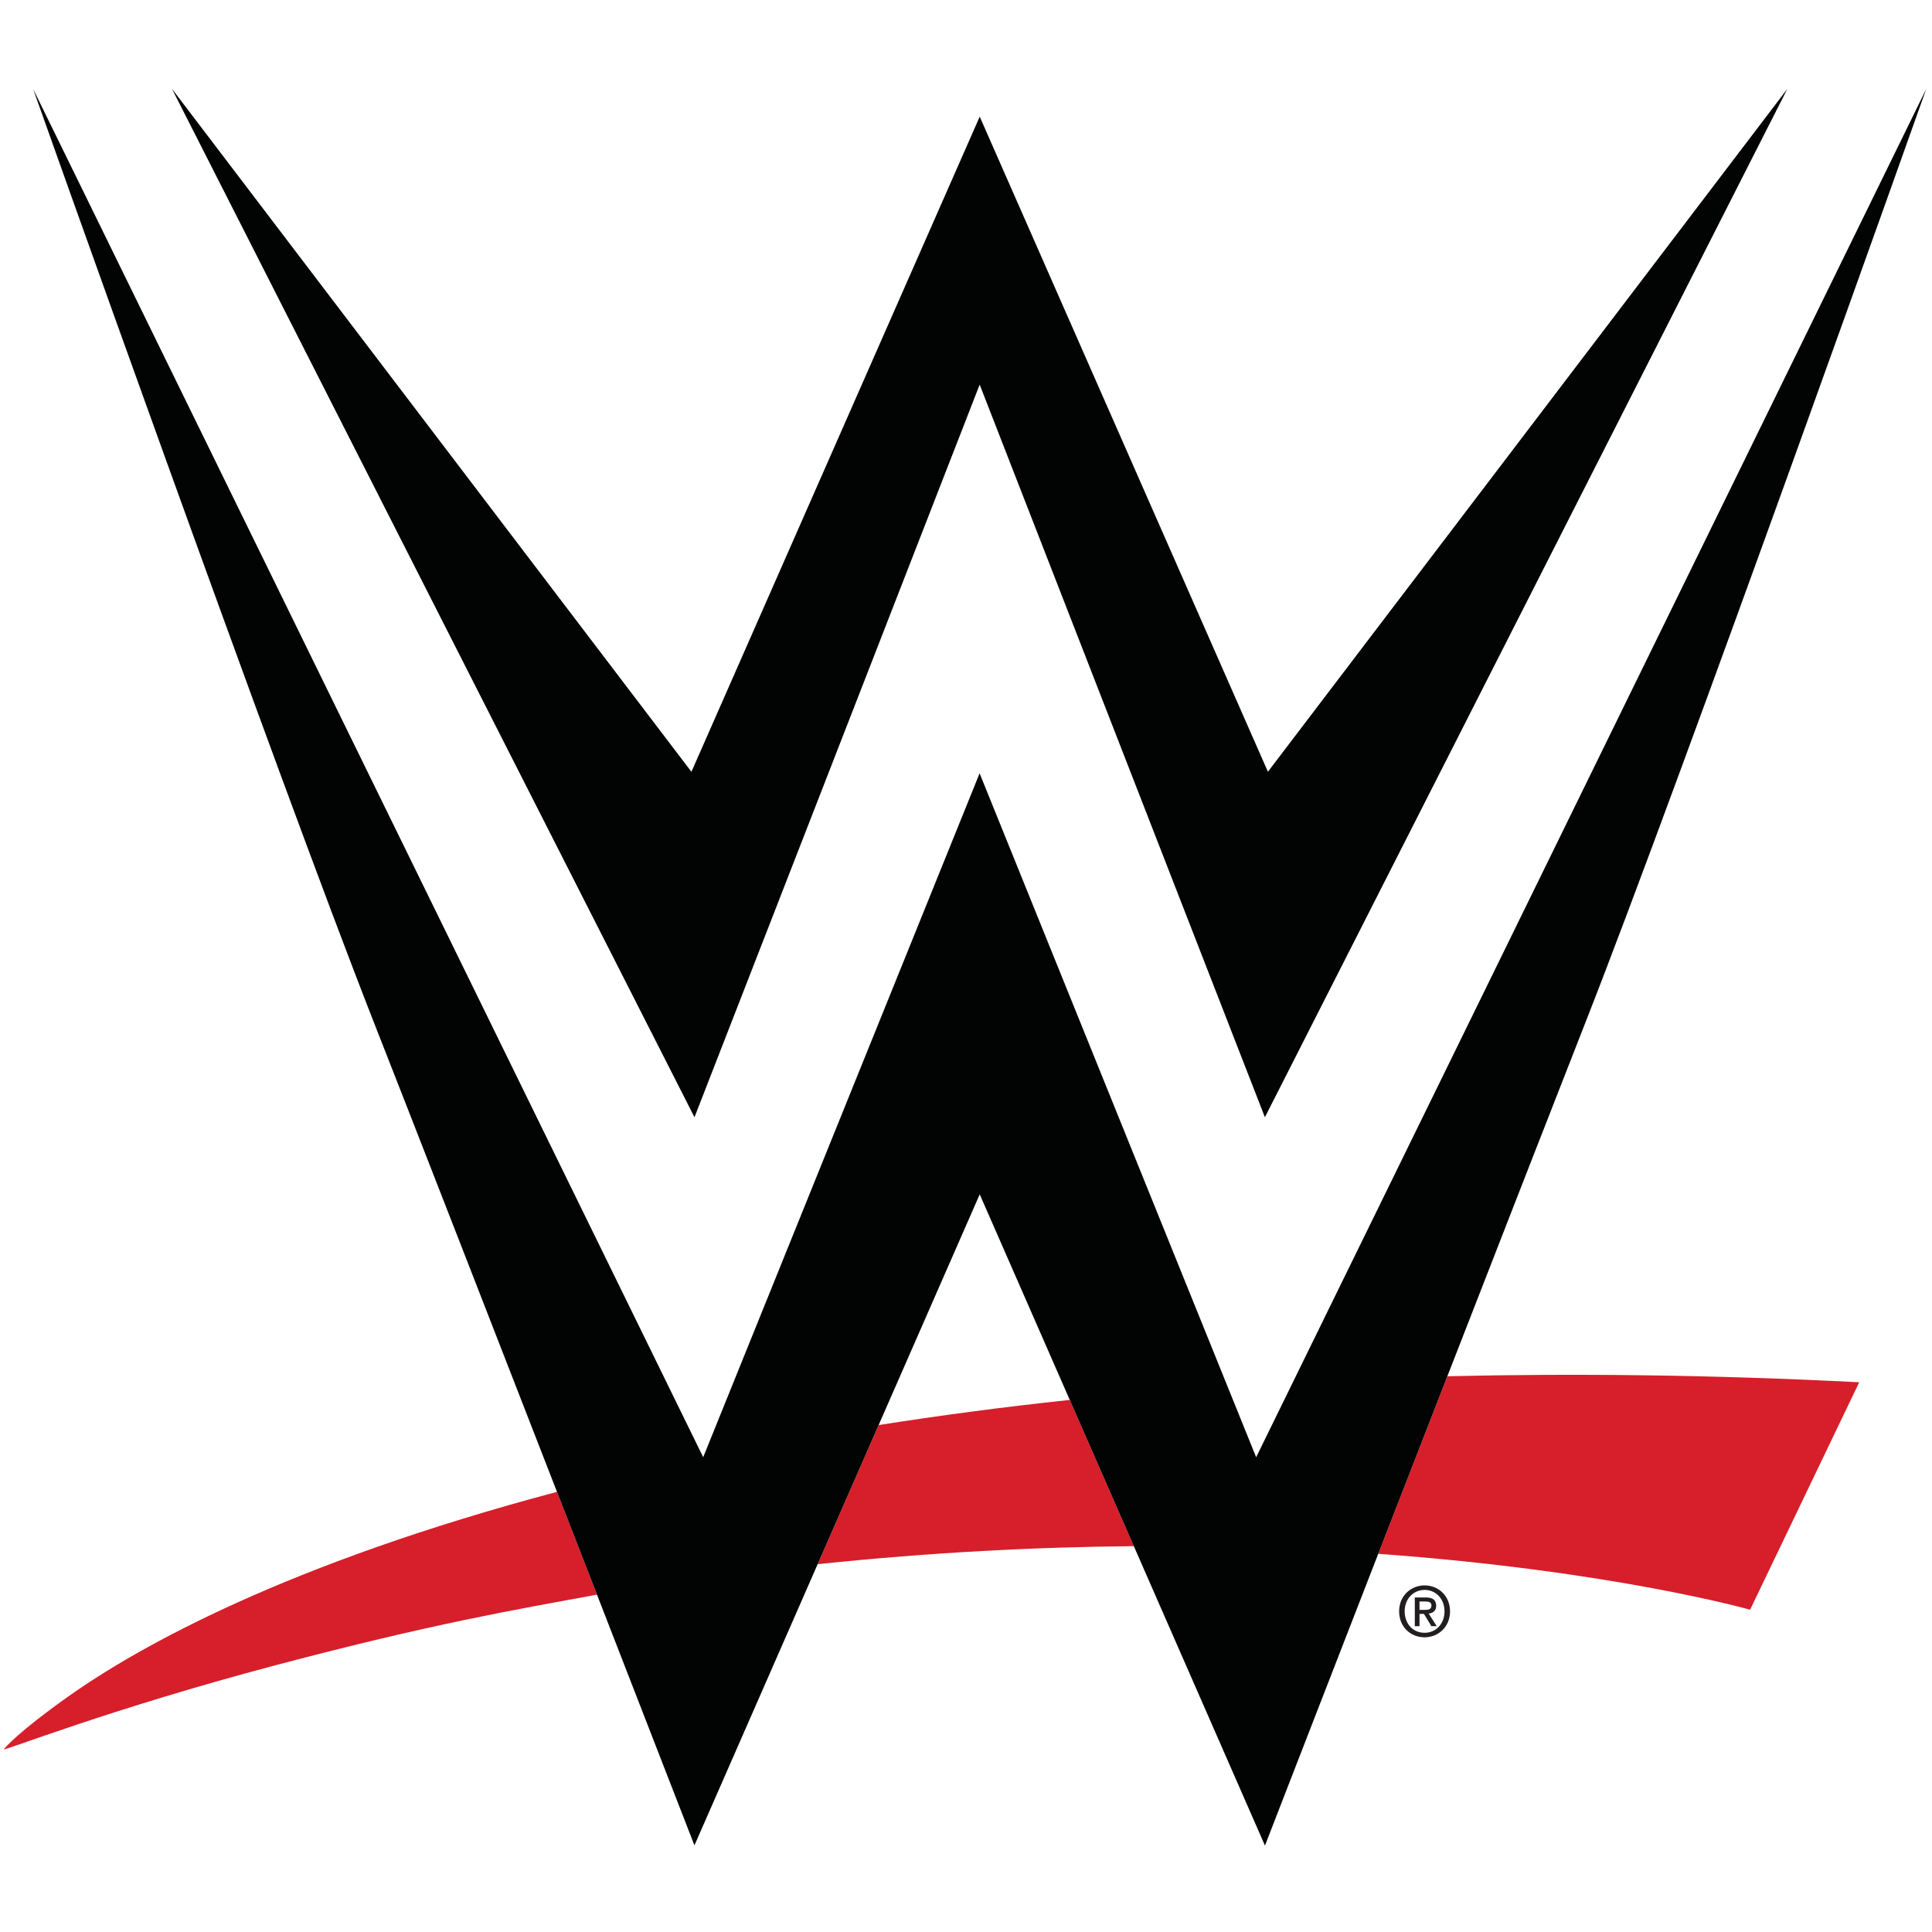
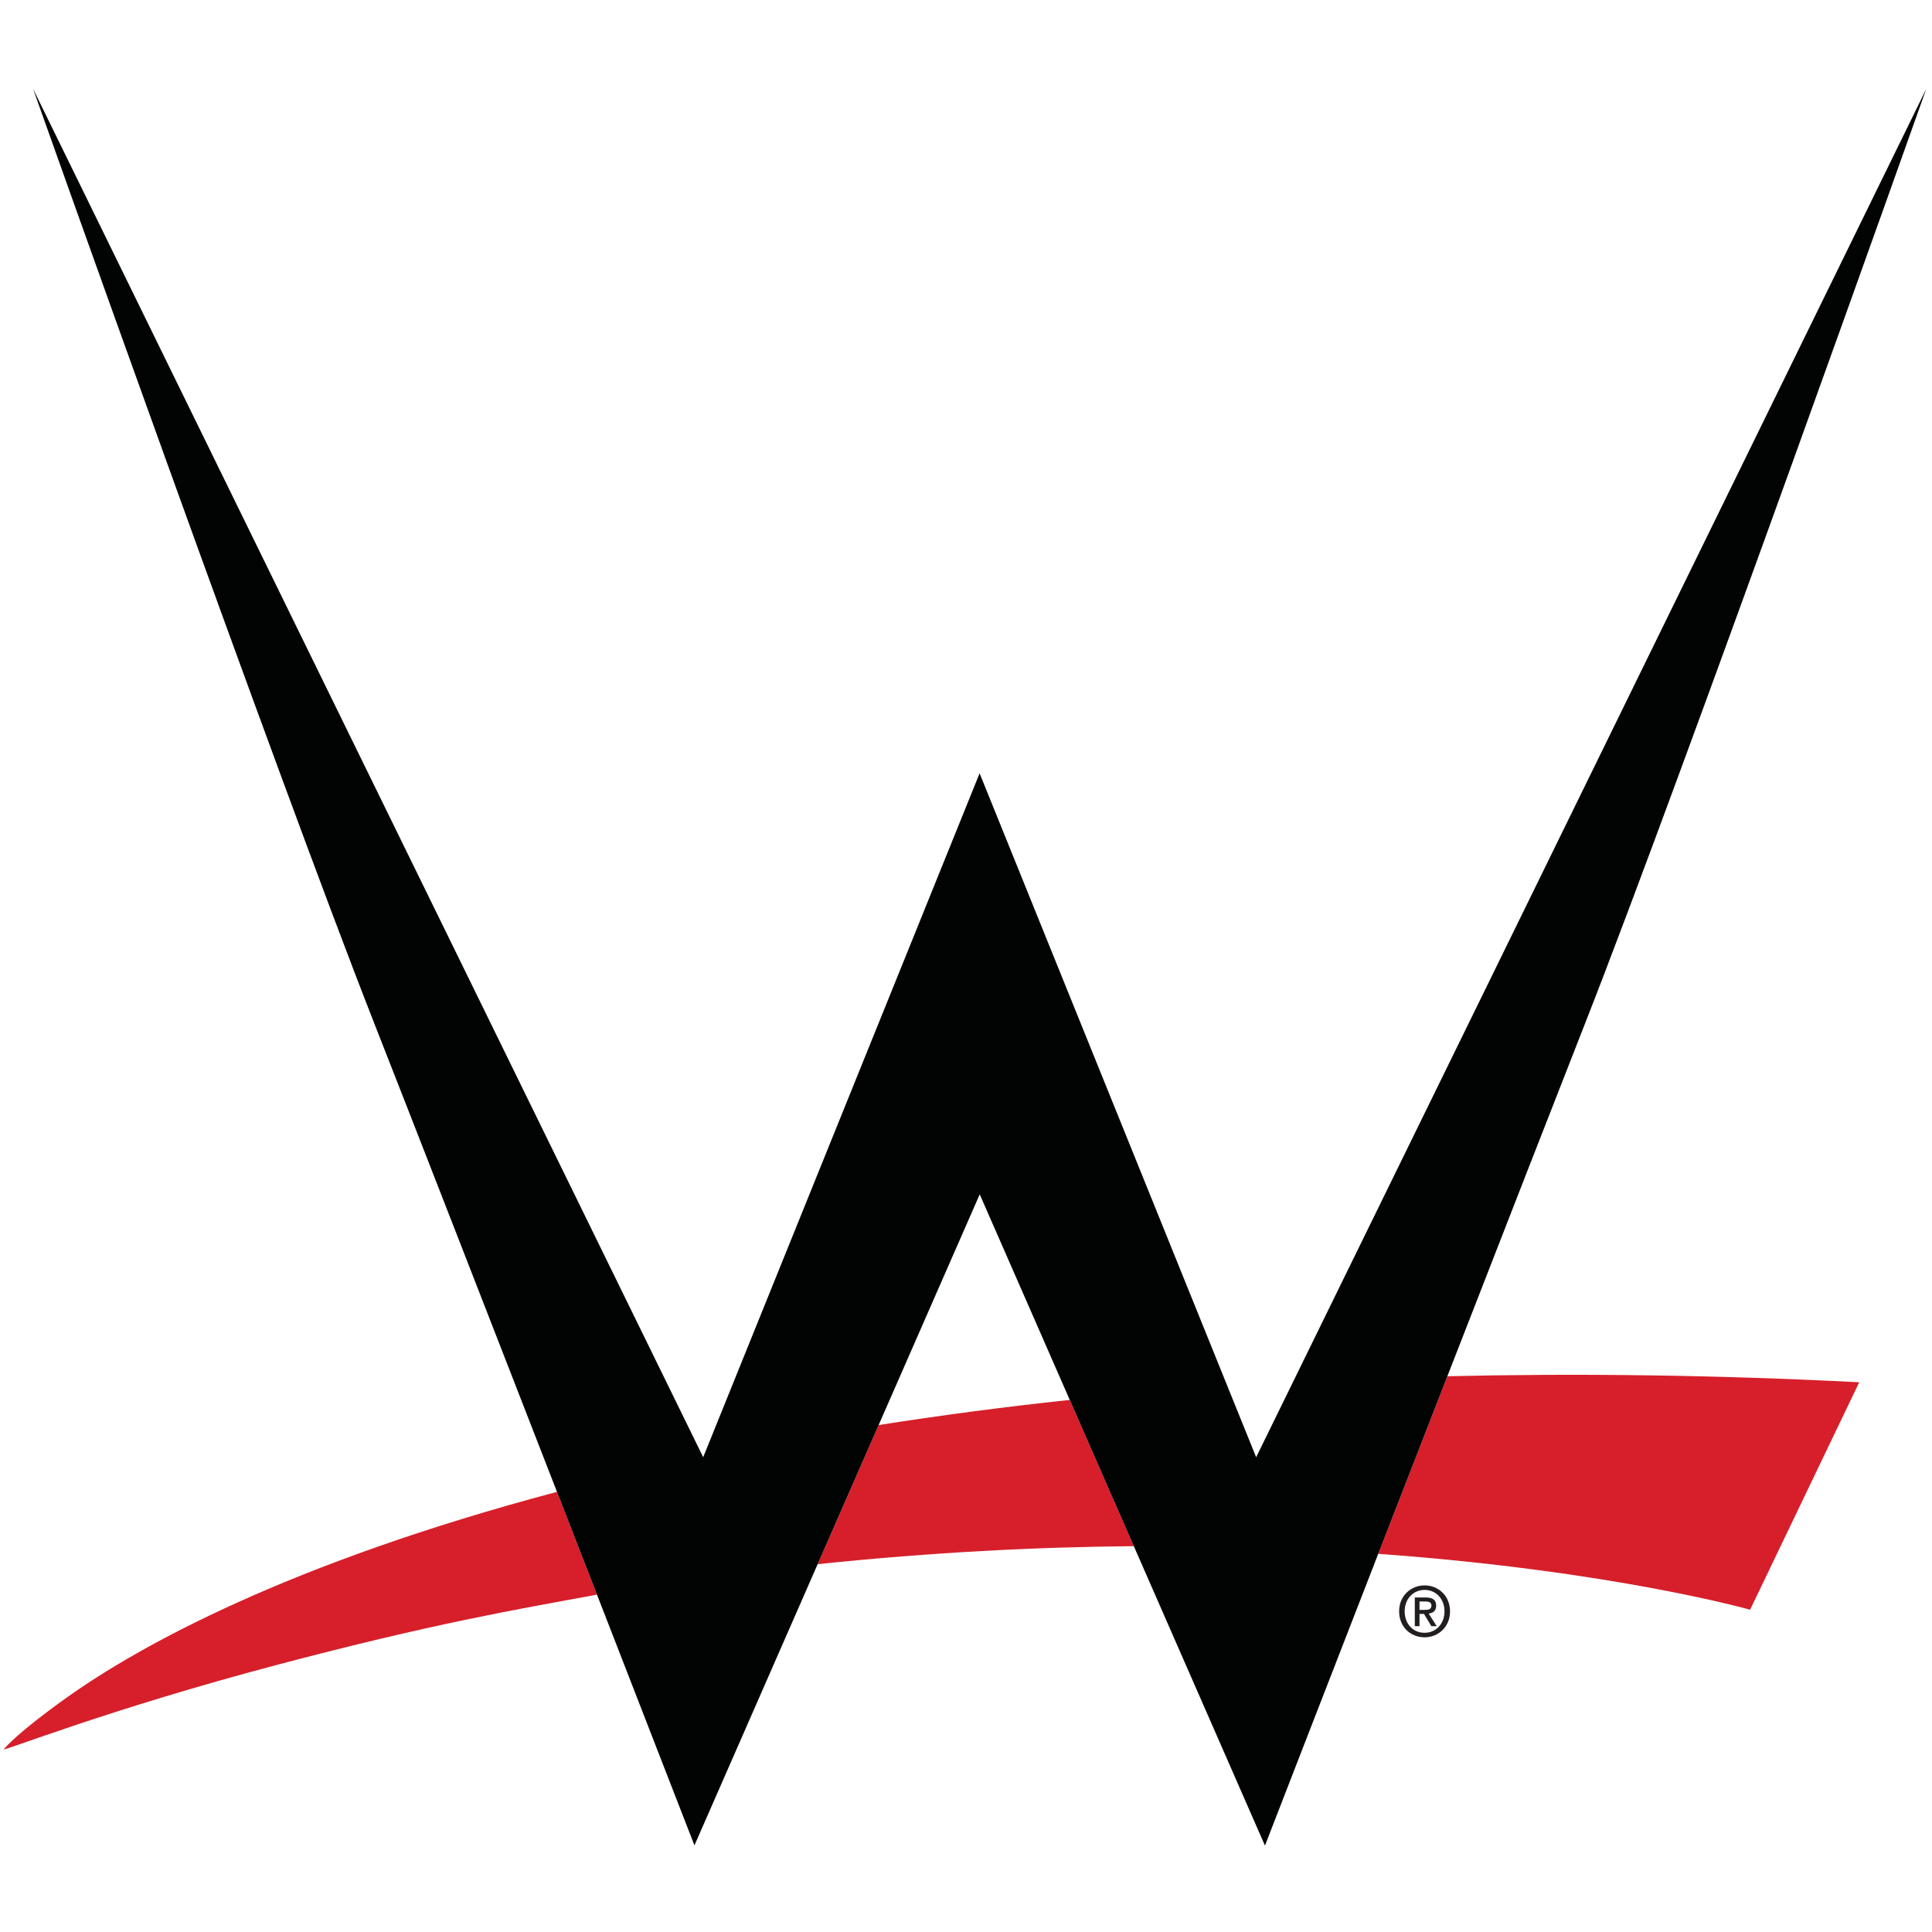
<svg xmlns="http://www.w3.org/2000/svg" width="500px" height="500px" viewBox="0 0 500 500" version="1.1">
  <title>Company Logos / External / WWE / Black</title>
  <desc>Created with Sketch.</desc>
  <g id="Company-Logos-/-External-/-WWE-/-Black" stroke="none" stroke-width="1" fill="none" fill-rule="evenodd">
    <g transform="translate(1, 23)">
      <path d="M226.388,345.804 L210.607,381.807 C240.071,378.72 267.469,377.357 292.439,377.148 L275.852,339.295 C258.511,341.142 242.065,343.343 226.388,345.804" id="Fill-1" fill="#D61F2A" />
      <path d="M373.574,333.172 C367.532,348.681 361.421,364.388 355.685,379.131 C416.442,383.526 451.927,393.598 451.927,393.598 L480.167,334.729 C442.284,332.792 406.819,332.394 373.574,333.172" id="Fill-3" fill="#D61F2A" />
      <path d="M16.471,416.186 C3.675,425.279 0.255,429.345 0.007,429.695 C-0.49,430.396 27.142,419.372 70.657,407.872 C111.04,397.198 131.86,393.671 153.504,389.695 C150.193,381.192 146.71,372.24 143.151,363.09 C73.45,381.614 35.016,403.013 16.471,416.186" id="Fill-5" fill="#D61F2A" />
-       <polygon id="Fill-7" fill="#020303" points="252.539 76.535 326.353 266.14 461.563 0.002 327.137 176.73 252.551 7.188 177.94 176.742 43.512 0.002 178.73 266.14" />
      <path d="M373.574,333.172 C387.924,296.319 401.84,260.628 409.221,241.843 C434.76,176.84 497.514,0.002 497.514,0.002 L324.092,354.131 C304.529,305.723 252.52,177.128 252.52,177.128 C248.894,186.062 200.49,305.84 180.987,354.125 L7.565,0.002 C7.565,0.002 70.325,176.84 95.861,241.843 C105.245,265.714 125.191,316.921 143.149,363.089 C146.712,372.241 150.194,381.193 153.502,389.696 C167.676,426.146 178.721,454.577 178.721,454.577 L210.607,381.807 L226.388,345.804 L252.55,286.092 L275.852,339.295 L292.436,377.149 L326.37,454.634 C326.37,454.634 339.577,420.556 355.685,379.131 C361.421,364.388 367.532,348.681 373.574,333.172" id="Fill-9" fill="#020303" />
      <path d="M367.735,393.638 C368.651,393.638 369.457,393.548 369.457,392.467 C369.457,391.575 368.579,391.464 367.843,391.464 L366.37,391.464 L366.37,393.638 L367.735,393.638 Z M366.37,397.856 L365.151,397.856 L365.151,390.422 L367.969,390.422 C369.765,390.422 370.678,391.054 370.678,392.563 C370.678,393.907 369.855,394.461 368.741,394.59 L370.825,397.856 L369.439,397.856 L367.522,394.68 L366.37,394.68 L366.37,397.856 Z M367.699,388.467 C364.792,388.467 362.528,390.746 362.528,394.015 C362.528,397.066 364.504,399.563 367.699,399.563 C370.573,399.563 372.834,397.299 372.834,394.015 C372.834,390.746 370.573,388.467 367.699,388.467 L367.699,388.467 Z M367.699,400.731 C363.837,400.731 361.091,397.838 361.091,394.015 C361.091,389.973 364.145,387.299 367.699,387.299 C371.217,387.299 374.271,389.973 374.271,394.015 C374.271,398.054 371.217,400.731 367.699,400.731 L367.699,400.731 Z" id="Fill-11" fill="#221E1F" />
    </g>
  </g>
</svg>